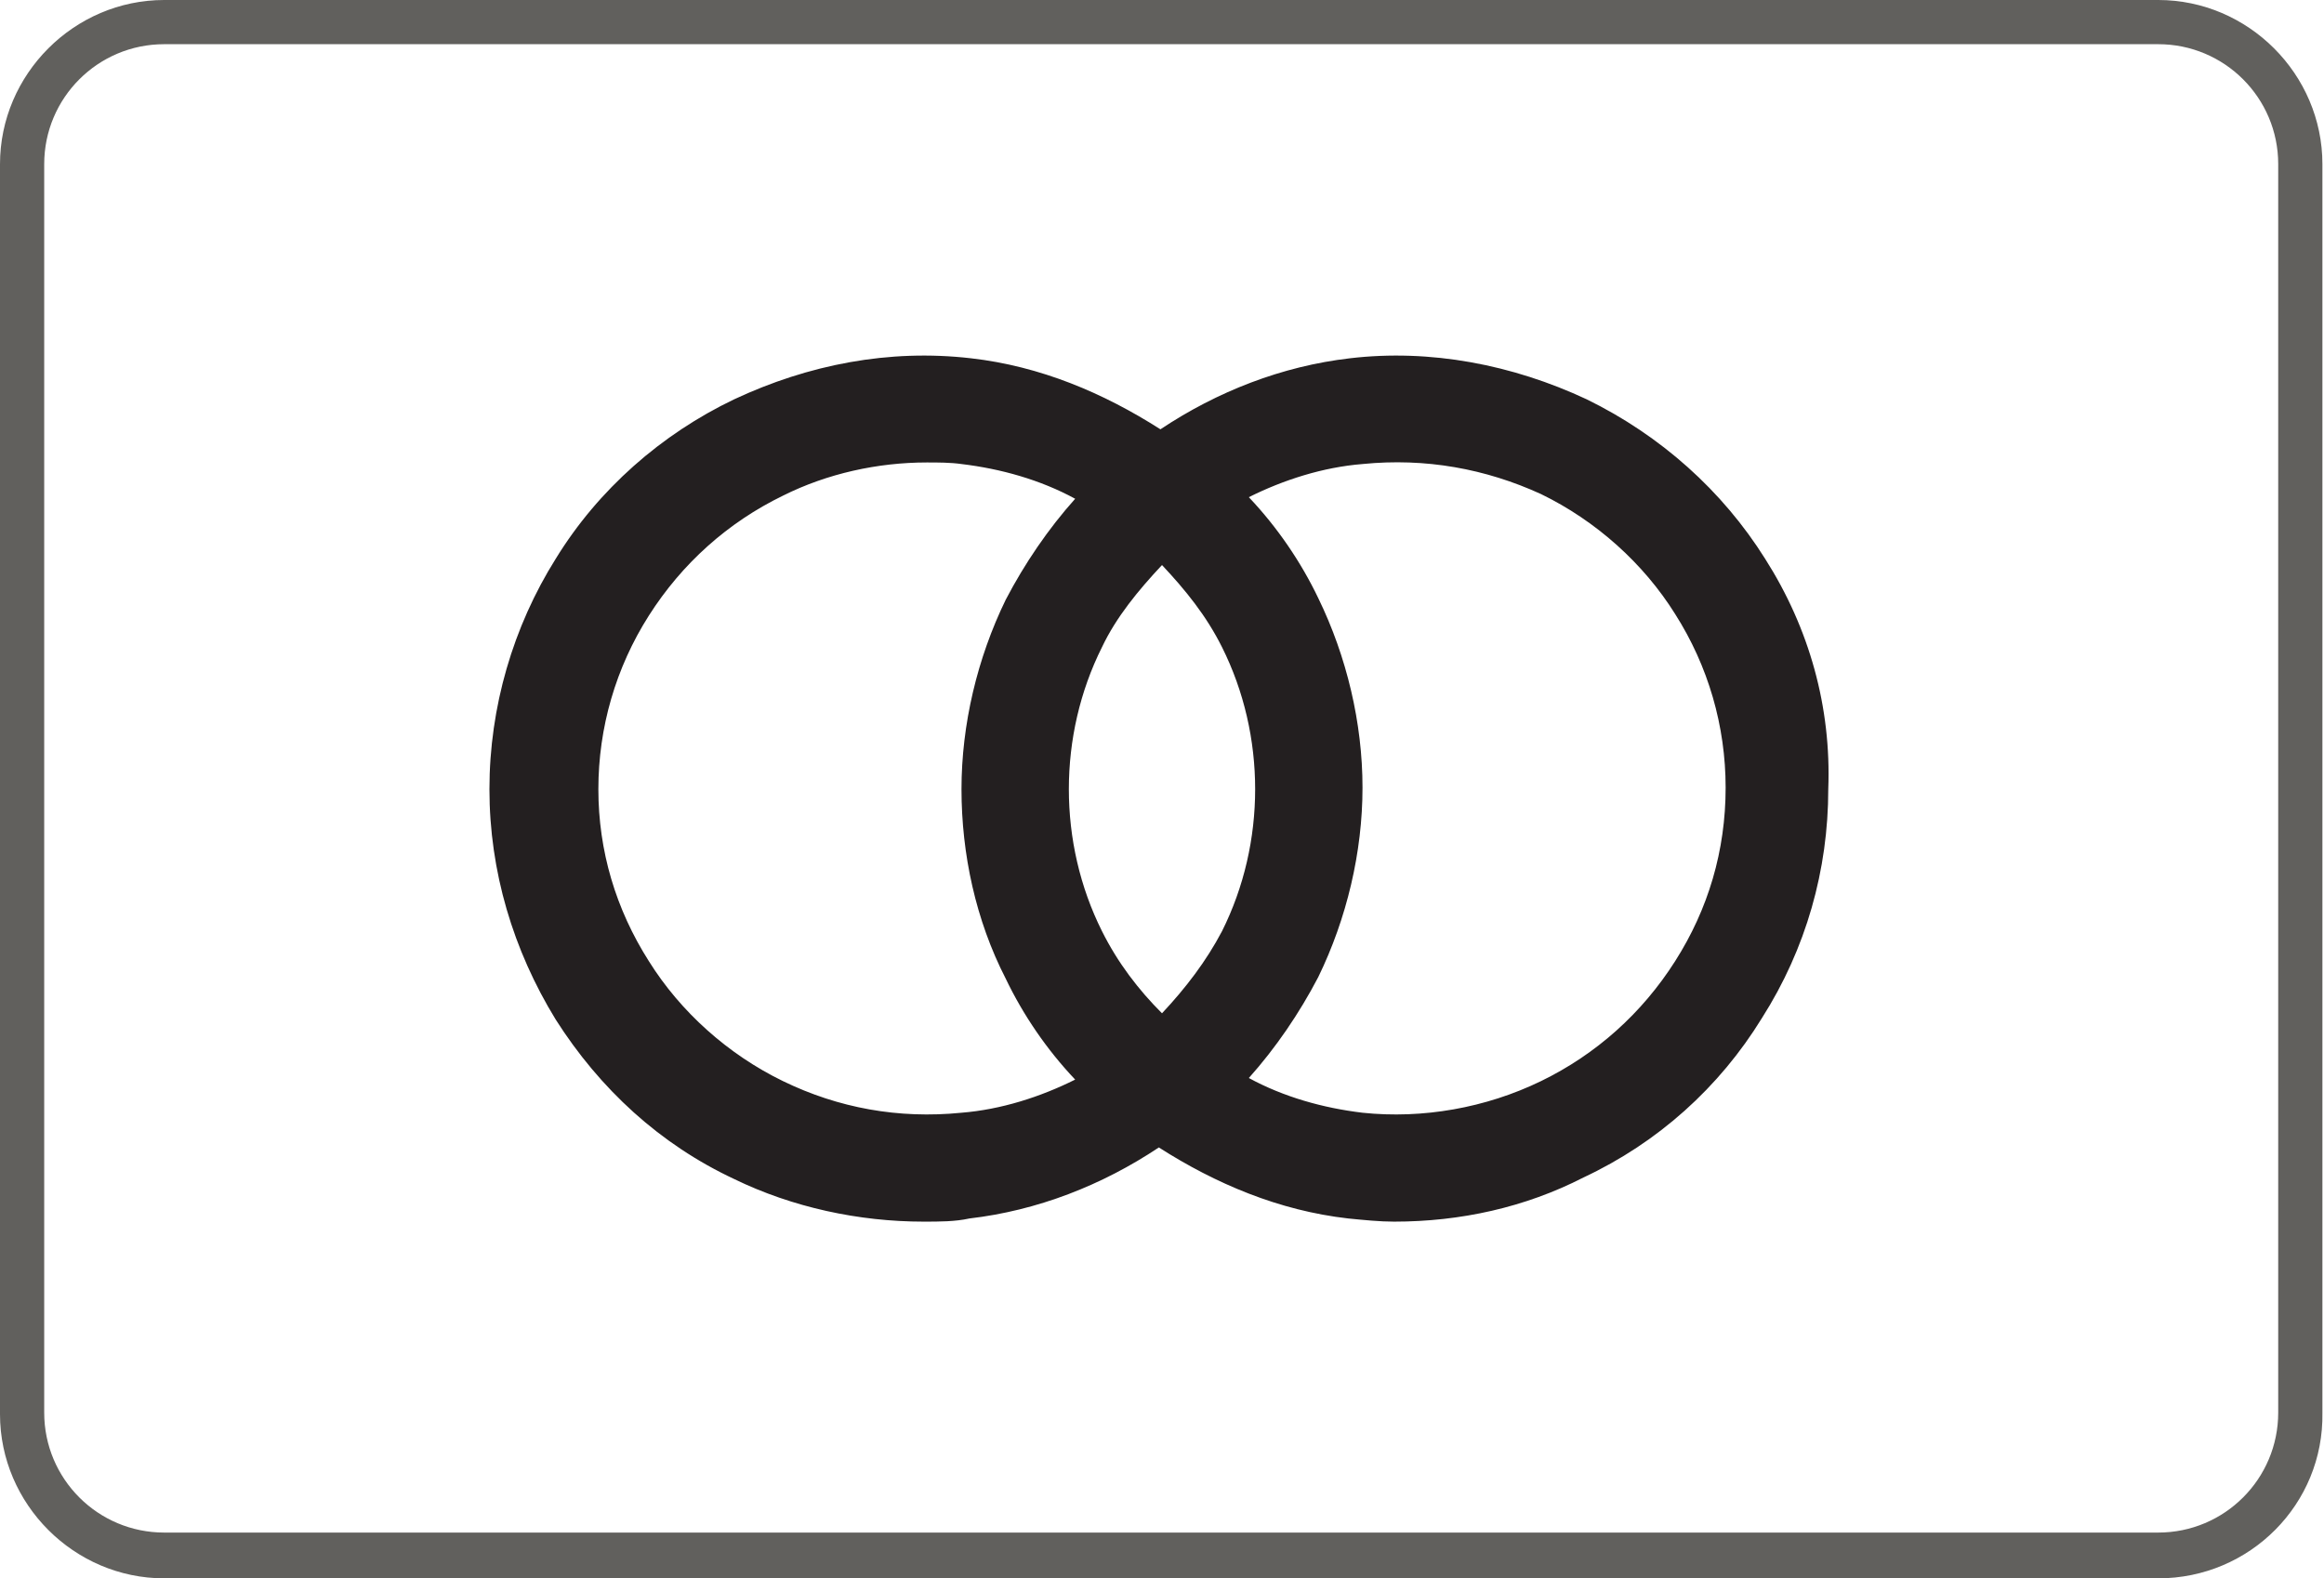
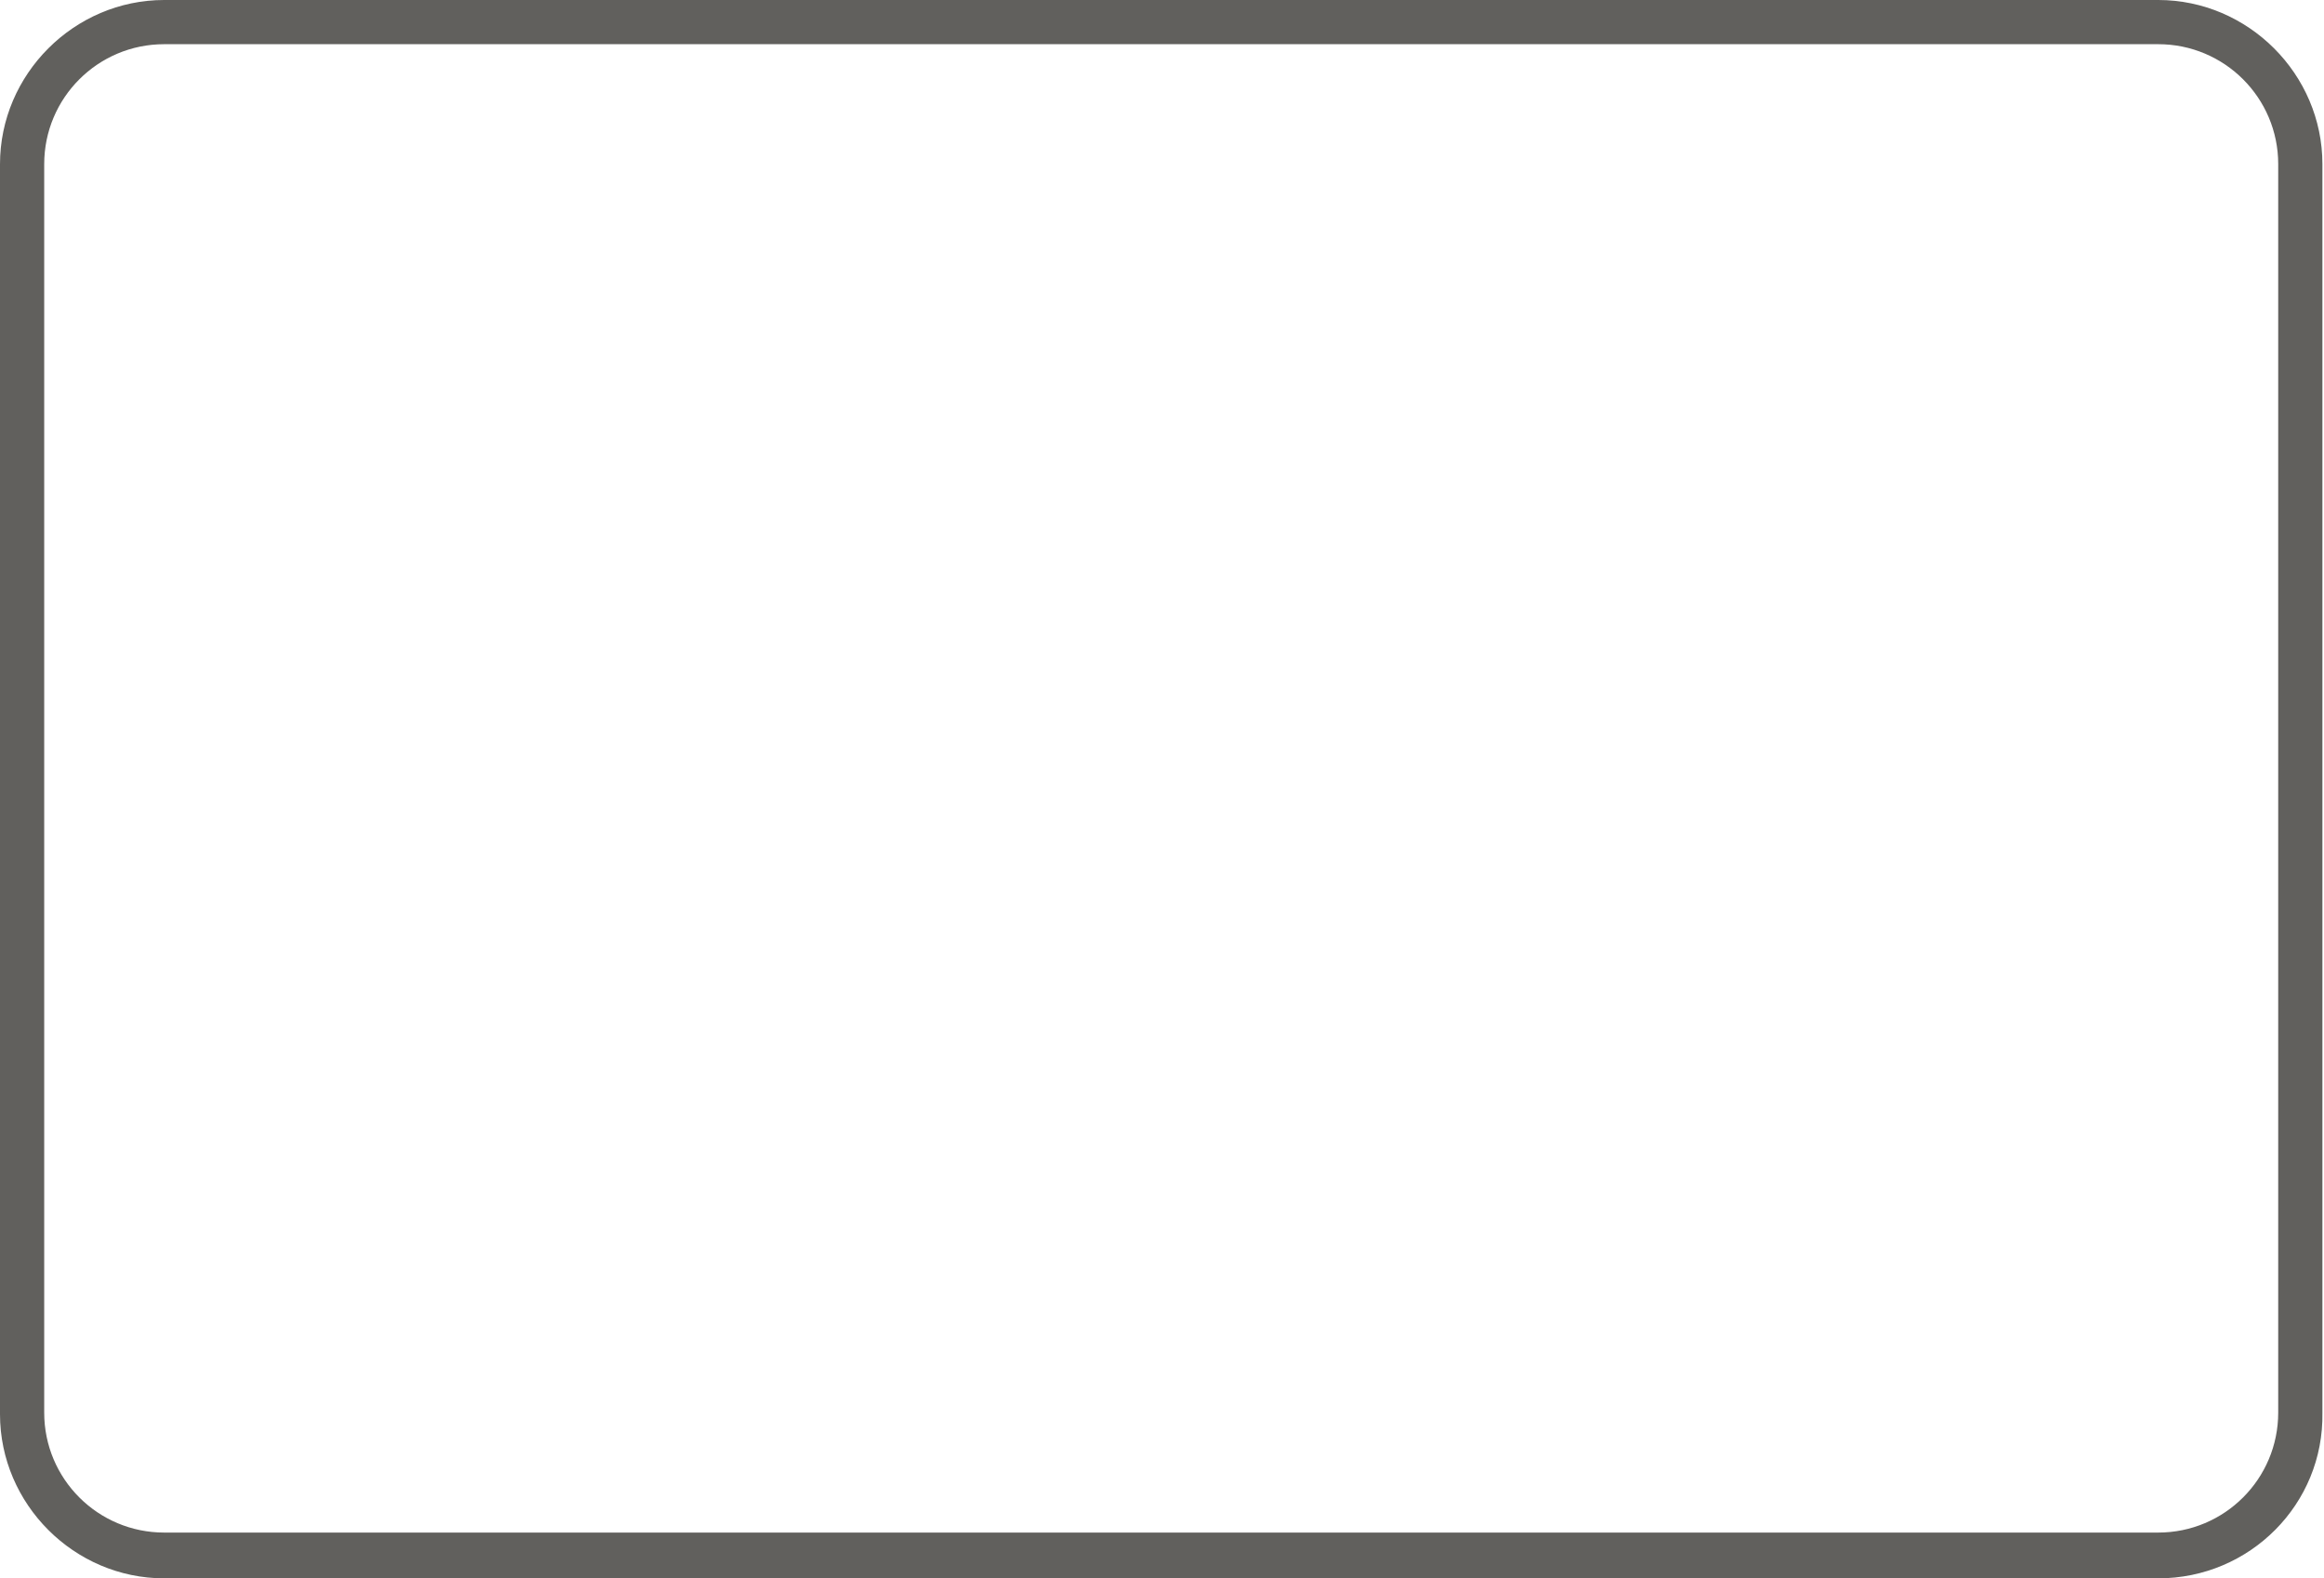
<svg xmlns="http://www.w3.org/2000/svg" id="Layer_1" x="0px" y="0px" viewBox="0 0 147.2 100" style="enable-background:new 0 0 147.2 100;" xml:space="preserve">
  <style type="text/css">	.st0{fill:#231F20;}	.st1{fill:#61605D;}</style>
  <g>
-     <path class="st0" d="M106.1,60.9c-2.1,3.3-5,5.9-8.5,7.6c-3.5,1.7-7.5,2.4-11.3,2c-2.5-0.3-5-1-7.2-2.2c1.7-1.9,3.2-4.1,4.4-6.4  c1.8-3.7,2.8-7.9,2.8-12c0-4.1-1-8.3-2.8-12c-1.1-2.3-2.6-4.5-4.4-6.4c2.2-1.1,4.7-1.9,7.2-2.1c4-0.4,7.8,0.3,11.3,1.9  c3.5,1.7,6.5,4.4,8.5,7.6c2.1,3.3,3.2,7.1,3.2,11C109.3,53.9,108.2,57.6,106.1,60.9 M60.9,70.5c-4,0.4-7.8-0.3-11.3-2  c-3.5-1.7-6.5-4.4-8.5-7.6c-2.1-3.3-3.2-7-3.2-10.9c0-3.9,1.1-7.7,3.2-11c2.1-3.3,5-5.9,8.5-7.6c2.8-1.4,6-2.1,9.1-2.1  c0.7,0,1.5,0,2.2,0.1c2.5,0.3,5,1,7.2,2.2c-1.7,1.9-3.2,4.1-4.4,6.4c-1.8,3.7-2.8,7.9-2.8,12c0,4.1,0.9,8.3,2.8,12  c1.1,2.3,2.6,4.5,4.4,6.4C65.9,69.5,63.4,70.3,60.9,70.5 M73.6,64.2c-1.5-1.5-2.8-3.2-3.8-5.2c-1.4-2.8-2.1-5.9-2.1-9  c0-3.1,0.7-6.2,2.1-9c0.9-1.9,2.3-3.6,3.8-5.2c1.5,1.6,2.8,3.2,3.8,5.2c1.4,2.8,2.1,5.9,2.1,9c0,3.1-0.7,6.2-2.1,9  C76.4,60.9,75.1,62.6,73.6,64.2 M111.8,35.4c-2.7-4.3-6.6-7.8-11.3-10.1c-4.7-2.2-9.9-3.2-15-2.6c-4.3,0.5-8.4,2.1-12,4.5  c-3.6-2.3-7.6-4-12-4.5c-5.2-0.6-10.3,0.4-15,2.6c-4.6,2.2-8.6,5.7-11.3,10.1c-2.7,4.3-4.2,9.4-4.2,14.6c0,5.2,1.5,10.2,4.2,14.6  c2.8,4.4,6.6,7.9,11.3,10.1c3.7,1.8,7.9,2.7,12,2.7c1,0,2,0,2.9-0.2c4.3-0.5,8.4-2.1,12-4.5c3.6,2.3,7.6,4,12,4.5  c1,0.1,2,0.2,2.9,0.2c4.2,0,8.3-0.9,12-2.8c4.7-2.2,8.6-5.7,11.3-10.1c2.8-4.4,4.2-9.4,4.2-14.5C116,44.8,114.6,39.8,111.8,35.4" />
    <g>
      <path class="st1" d="M136.7,100H10.4C4.7,100,0,95.3,0,89.6V10.4C0,4.7,4.7,0,10.4,0h126.3c5.7,0,10.4,4.7,10.4,10.4v79.1   C147.2,95.3,142.5,100,136.7,100z M10.4,2.8c-4.2,0-7.6,3.4-7.6,7.6v79.1c0,4.2,3.4,7.6,7.6,7.6h126.3c4.2,0,7.6-3.4,7.6-7.6V10.4   c0-4.2-3.4-7.6-7.6-7.6H10.4z" />
    </g>
  </g>
</svg>